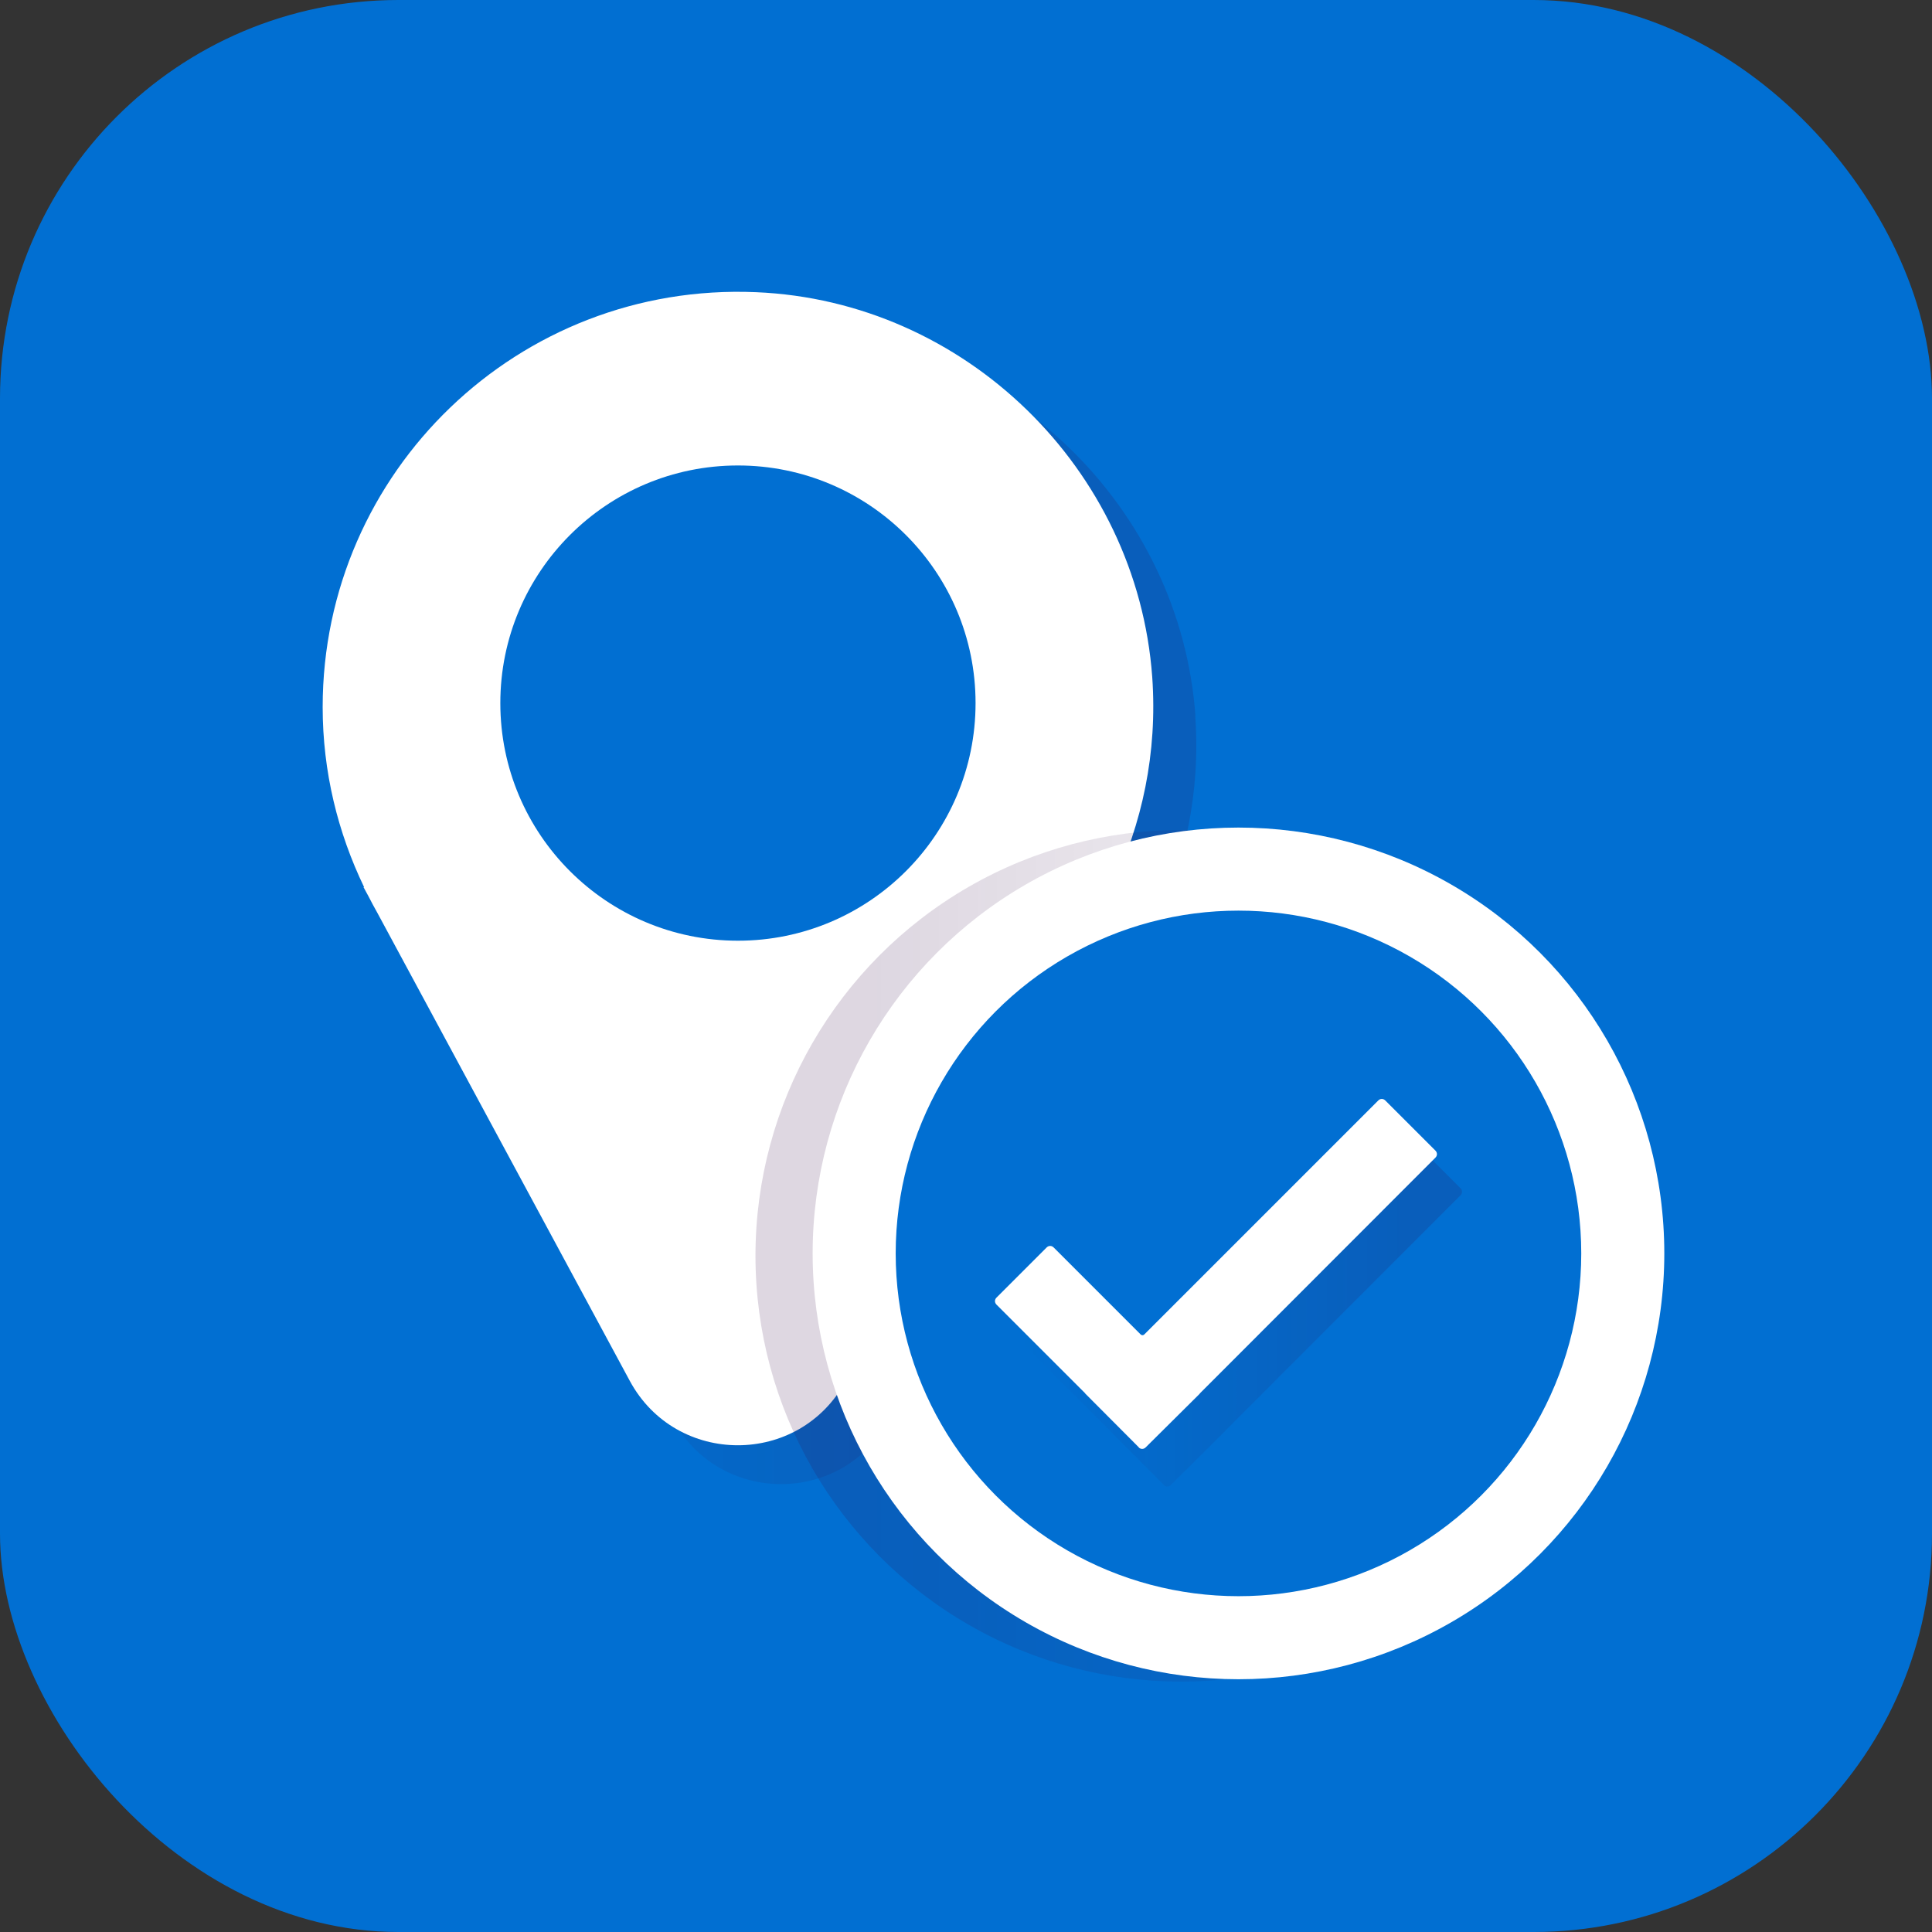
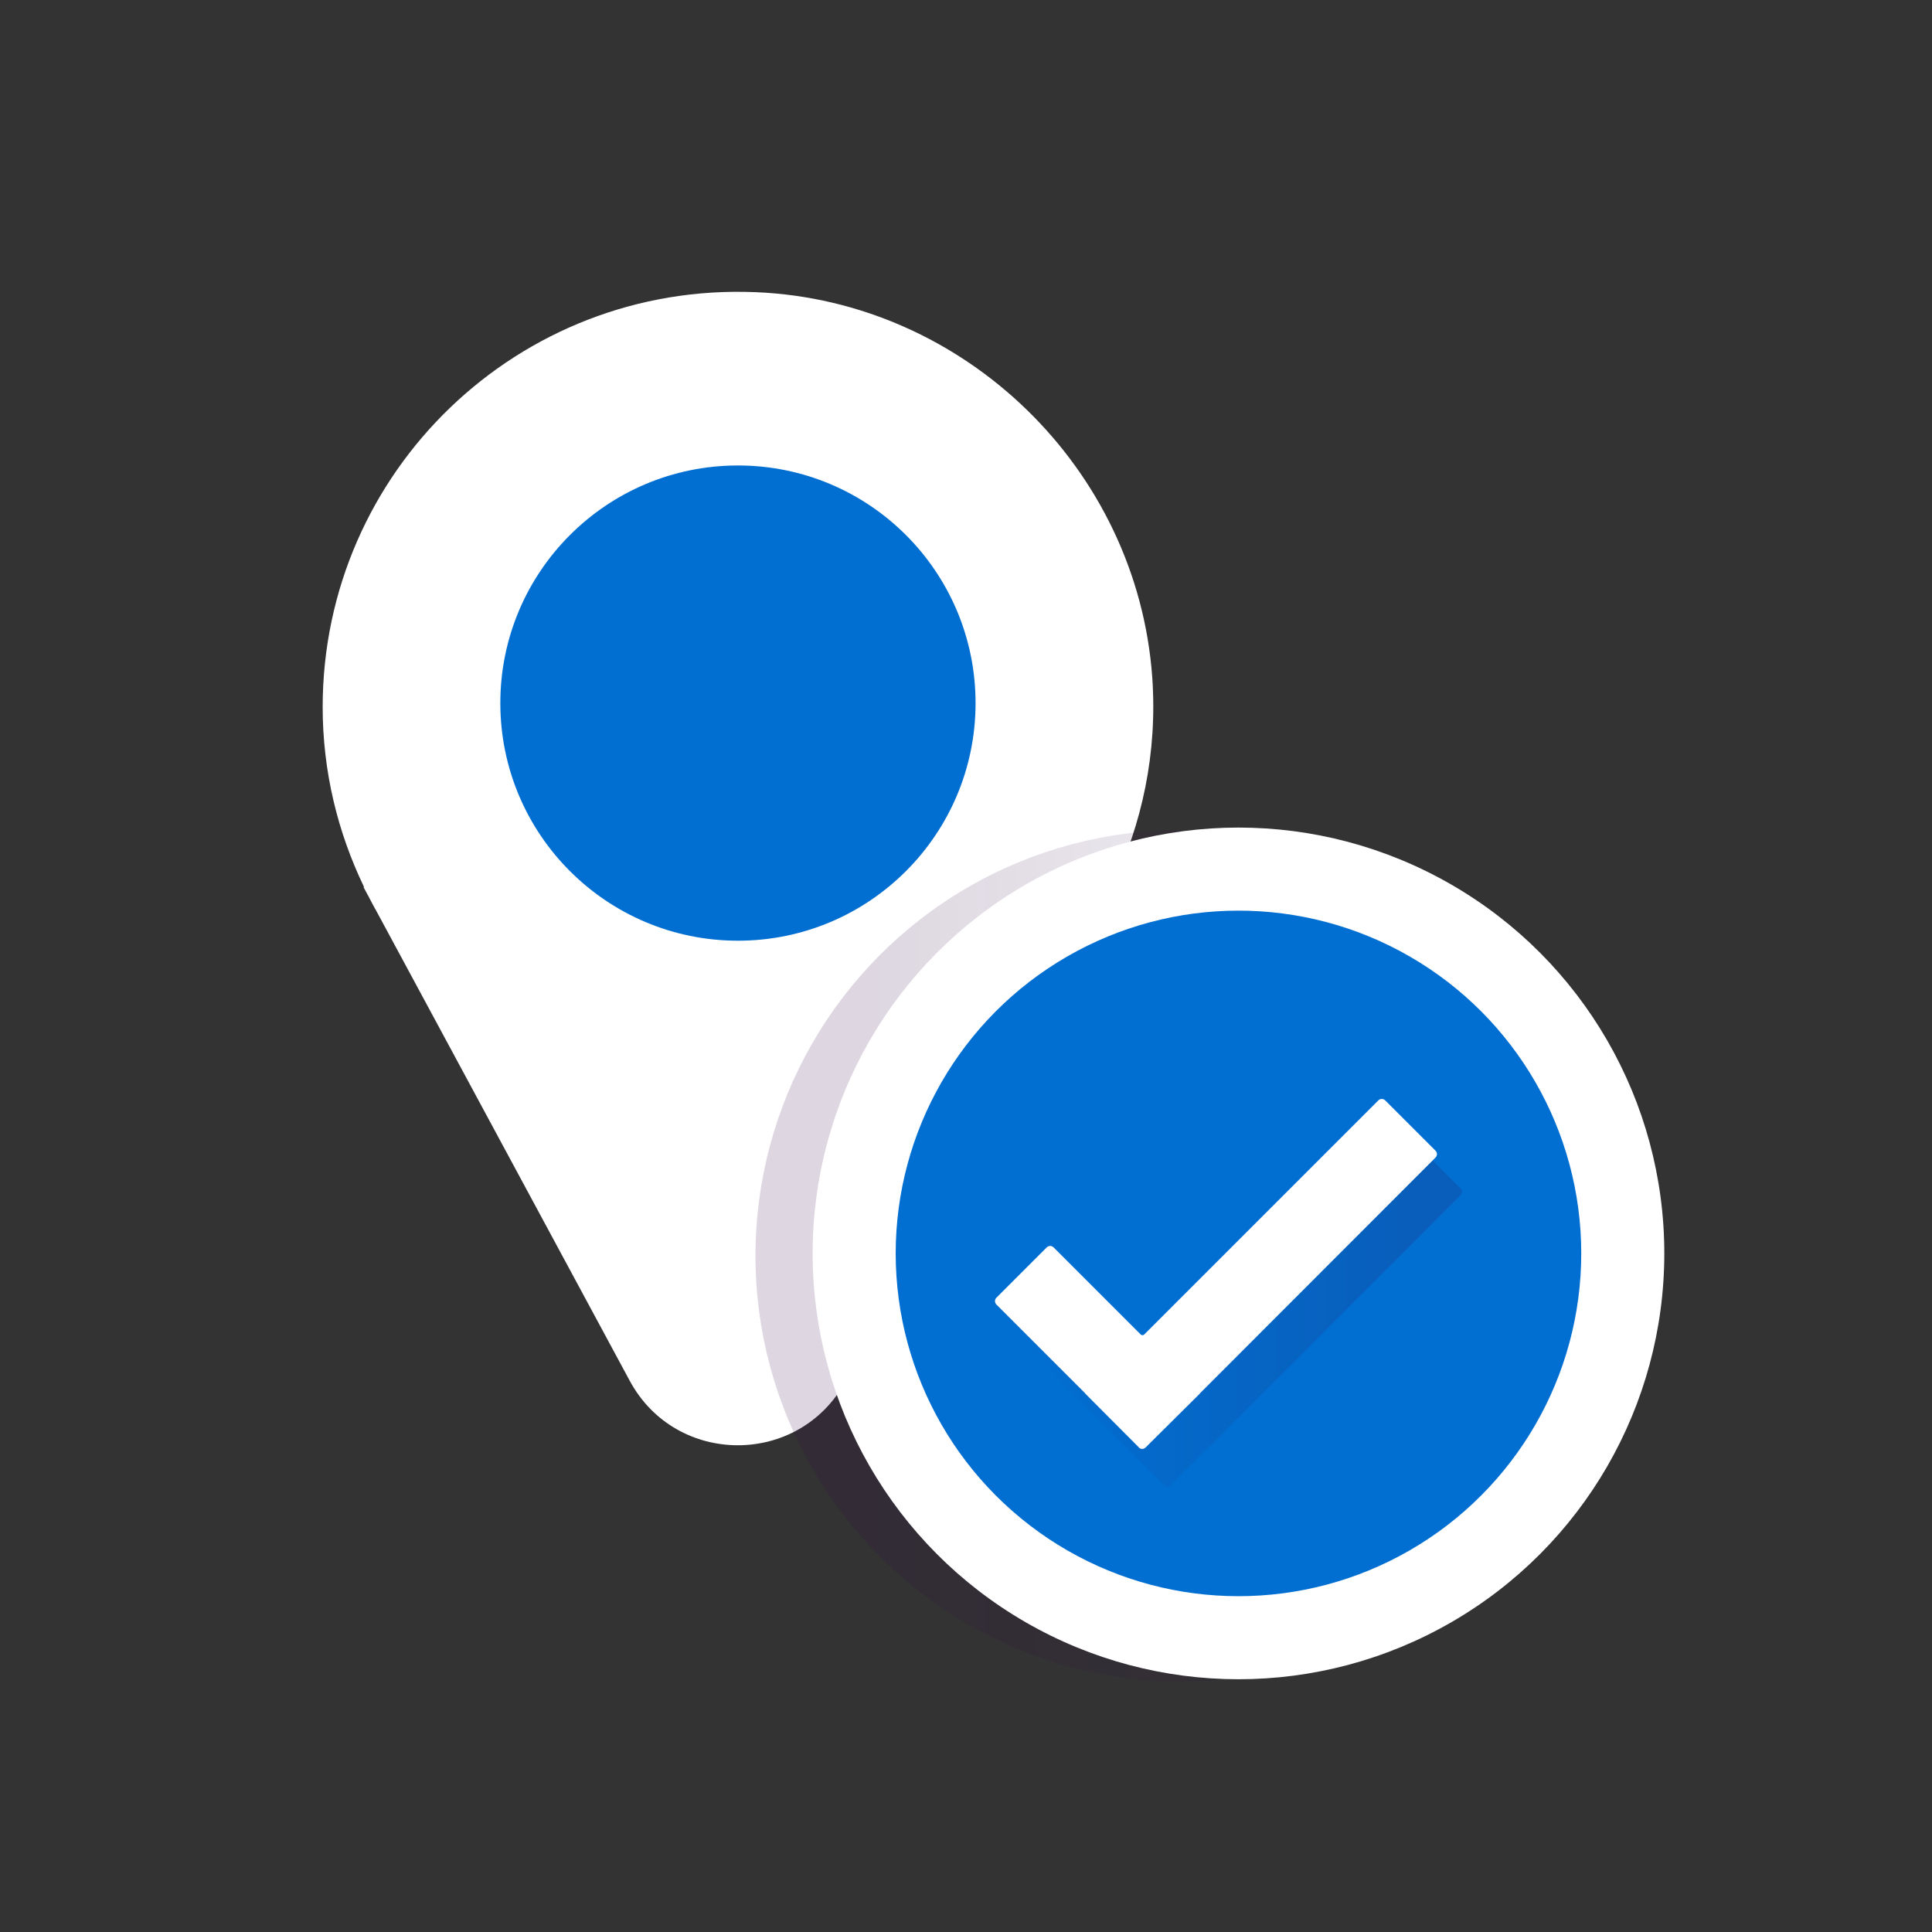
<svg xmlns="http://www.w3.org/2000/svg" xmlns:xlink="http://www.w3.org/1999/xlink" id="Layer_1" data-name="Layer 1" viewBox="0 0 97 97">
  <rect x="0" y="0" width="97" height="97" fill="#333333" stroke="none" />
  <defs>
    <style>
      .cls-1 {
        fill: url(#linear-gradient-2);
      }

      .cls-1, .cls-2, .cls-3 {
        opacity: .16;
      }

      .cls-4 {
        fill: #fff;
      }

      .cls-2 {
        fill: url(#linear-gradient);
      }

      .cls-5 {
        fill: #016fd2;
      }

      .cls-3 {
        fill: url(#linear-gradient-3);
      }
    </style>
    <linearGradient id="linear-gradient" x1="18.37" y1="45.55" x2="60.07" y2="45.55" gradientUnits="userSpaceOnUse">
      <stop offset="0" stop-color="#2f0945" stop-opacity="0" />
      <stop offset=".49" stop-color="#2f0945" stop-opacity=".6" />
      <stop offset=".86" stop-color="#2f0945" />
    </linearGradient>
    <linearGradient id="linear-gradient-2" x1="226.72" y1="-1496.13" x2="269.48" y2="-1496.13" gradientTransform="translate(307.42 -1433.08) rotate(-180)" xlink:href="#linear-gradient" />
    <linearGradient id="linear-gradient-3" x1="51.22" y1="65.85" x2="73.4" y2="65.85" xlink:href="#linear-gradient" />
  </defs>
-   <rect class="cls-5" width="97" height="97" rx="20" ry="20" />
-   <path class="cls-2" d="M60.02,35.94c-.76-10.46-9.41-18.88-19.89-19.32-11.93-.51-21.76,9.01-21.76,20.83,0,3.24.76,6.3,2.08,9.04h-.03l.25.46c.14.28.29.55.44.82l12.68,23.51c2.33,4.31,8.52,4.31,10.84,0l12.69-23.52c.15-.26.29-.52.43-.79l.26-.47h-.03c1.52-3.16,2.3-6.74,2.03-10.55Z" />
  <g>
    <path class="cls-4" d="M55.85,44.54h-.03c1.52-3.16,2.3-6.74,2.03-10.55-.76-10.46-9.41-18.88-19.89-19.32-11.93-.51-21.76,9.01-21.76,20.83,0,3.24.76,6.3,2.08,9.04h-.03l.25.46c.14.28.29.55.44.82l12.68,23.51c2.33,4.31,8.52,4.31,10.84,0l12.69-23.52c.15-.26.29-.52.43-.79l.26-.47Z" />
    <circle class="cls-5" cx="37.05" cy="35.3" r="11.93" />
  </g>
  <g>
    <circle class="cls-1" cx="59.31" cy="63.05" r="21.38" />
    <circle class="cls-4" cx="62.18" cy="62.93" r="21.38" />
    <circle class="cls-5" cx="62.18" cy="62.93" r="17.21" />
  </g>
  <g>
    <path class="cls-3" d="M58.43,74.56c.1.1.25.1.35,0l2.72-2.7h-.01s11.84-11.85,11.84-11.85c.1-.1.1-.25,0-.35l-2.52-2.52c-.1-.1-.25-.1-.35,0l-11.75,11.75c-.05.05-.13.05-.18,0l-4.37-4.37c-.1-.1-.25-.1-.35,0l-2.52,2.52c-.1.1-.1.25,0,.35l4.46,4.46h-.01s2.7,2.71,2.7,2.71Z" />
    <path class="cls-4" d="M57.17,72.67c.1.1.25.1.35,0l2.72-2.7h-.01s11.84-11.85,11.84-11.85c.1-.1.1-.25,0-.35l-2.52-2.52c-.1-.1-.25-.1-.35,0l-11.75,11.75c-.05.05-.13.05-.18,0l-4.37-4.37c-.1-.1-.25-.1-.35,0l-2.52,2.52c-.1.1-.1.25,0,.35l4.46,4.46h-.01s2.7,2.71,2.7,2.71Z" />
  </g>
</svg>